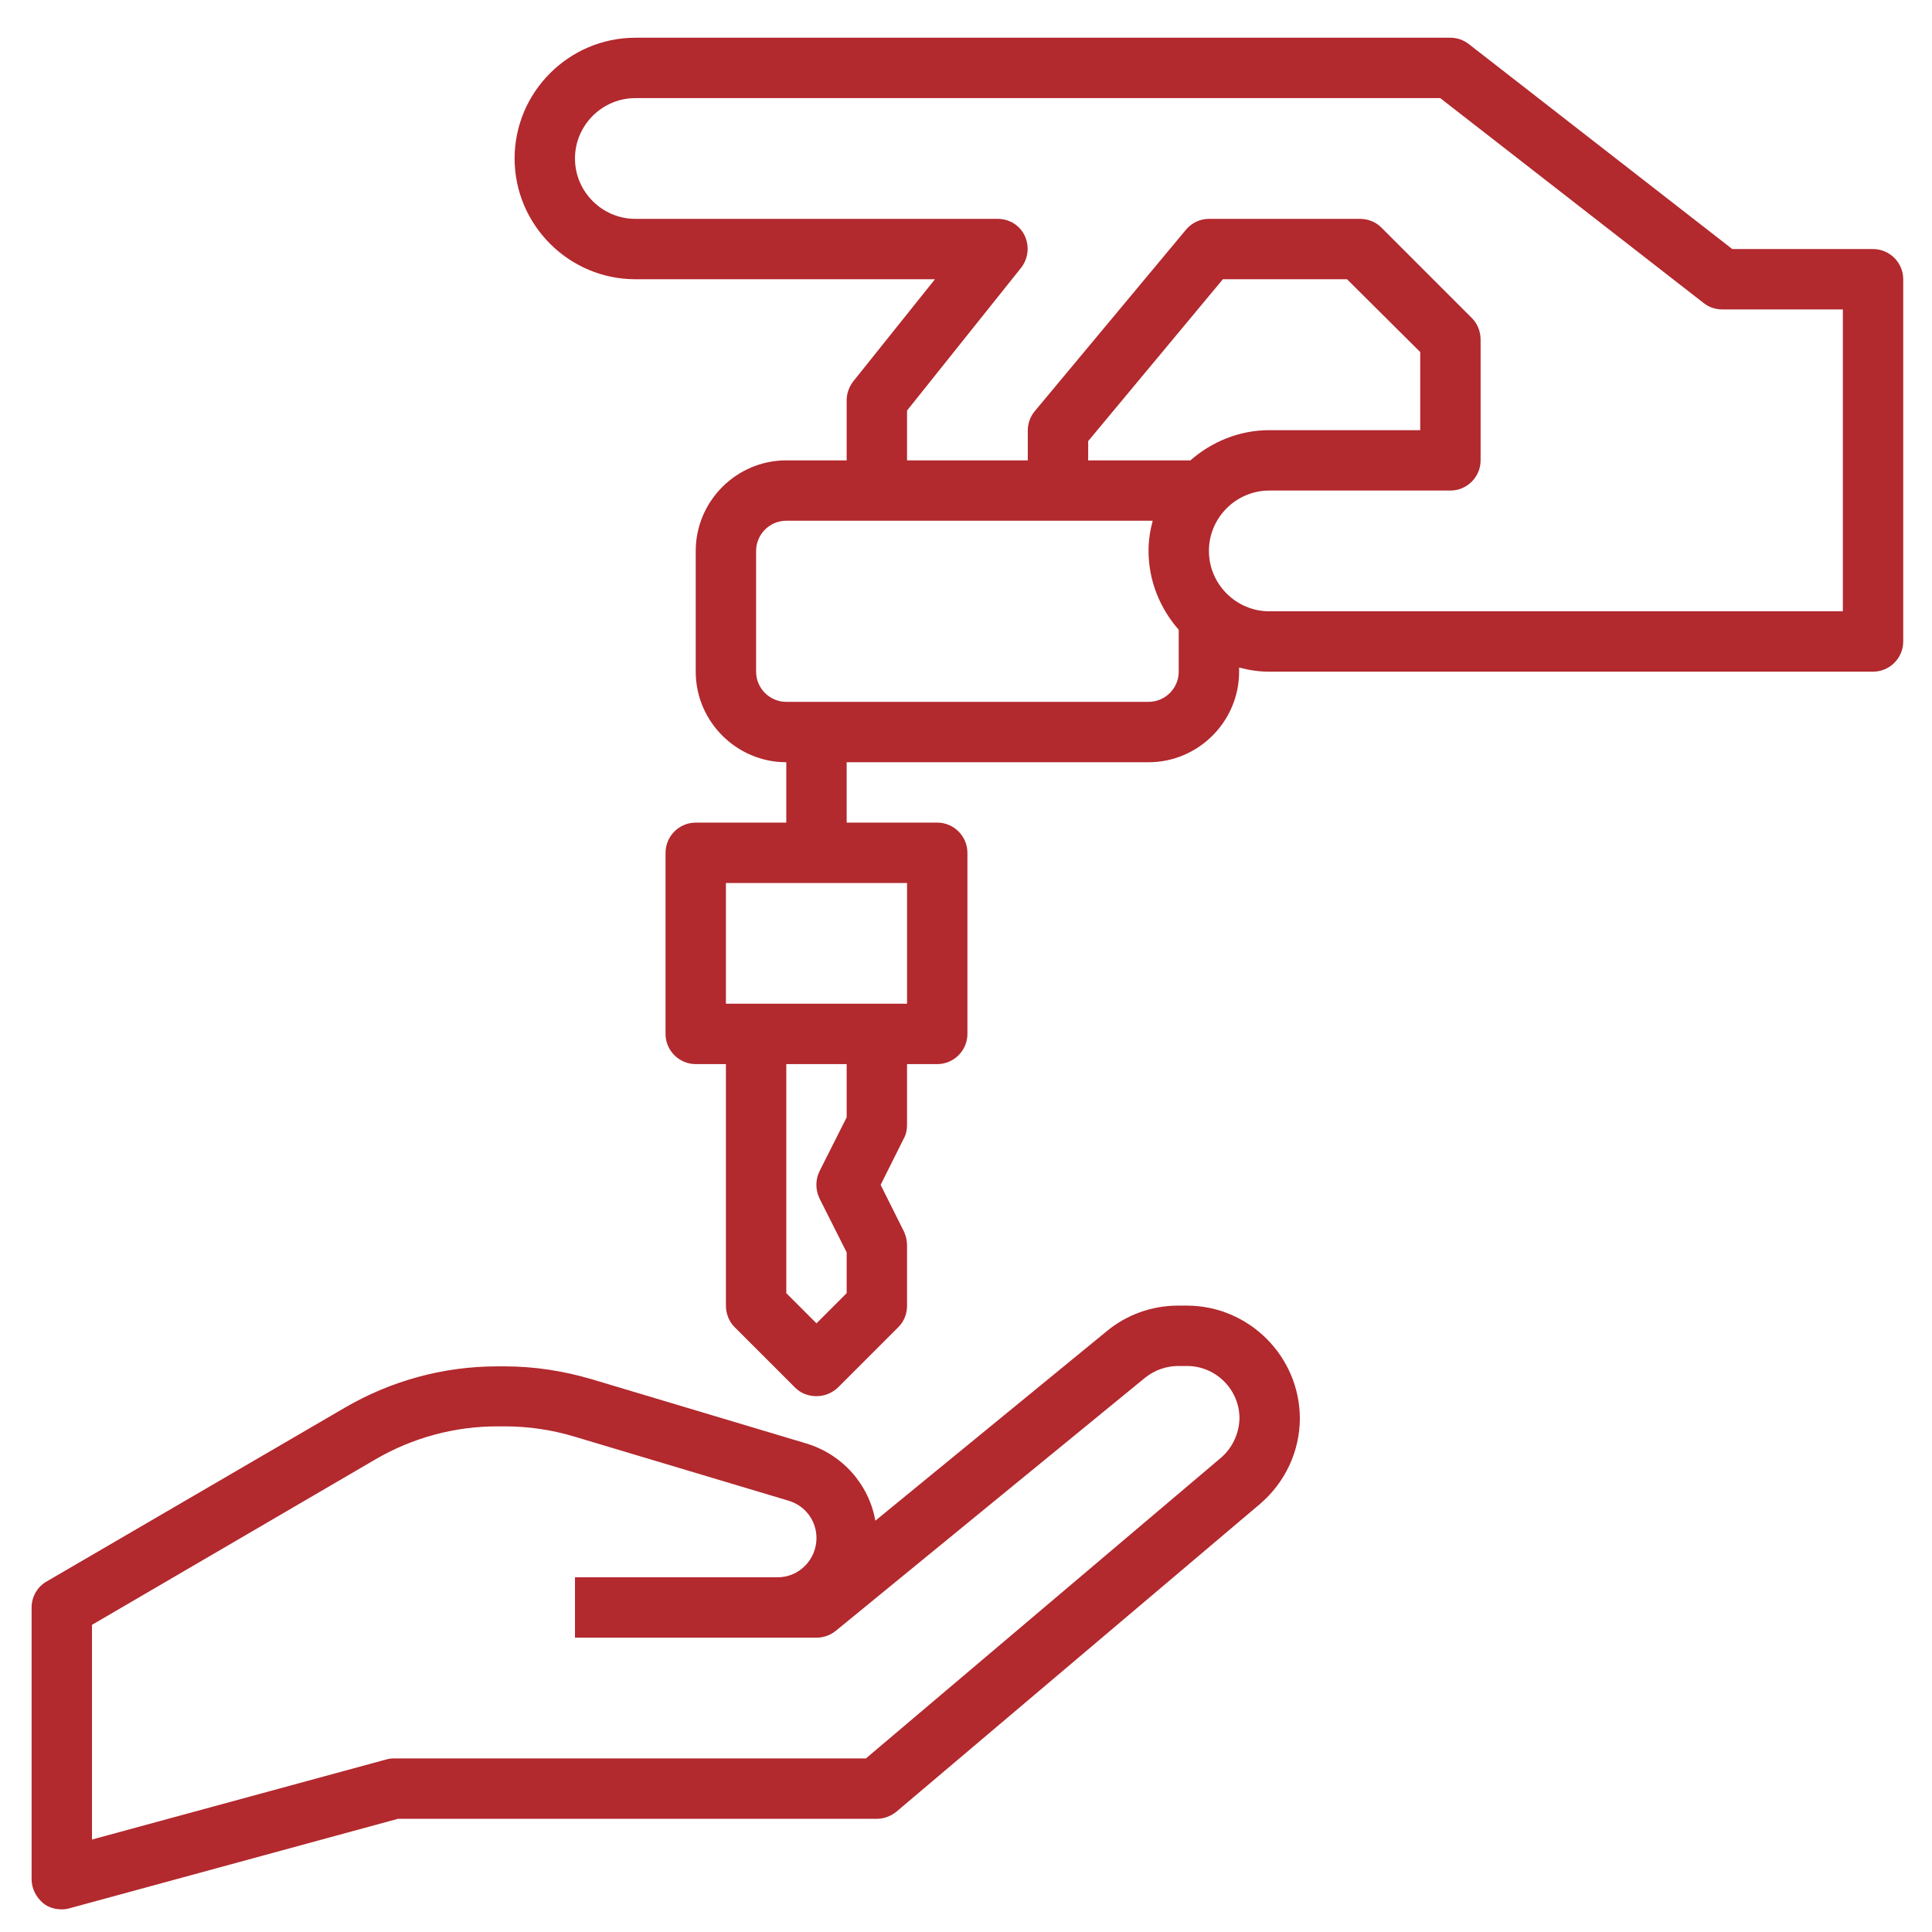
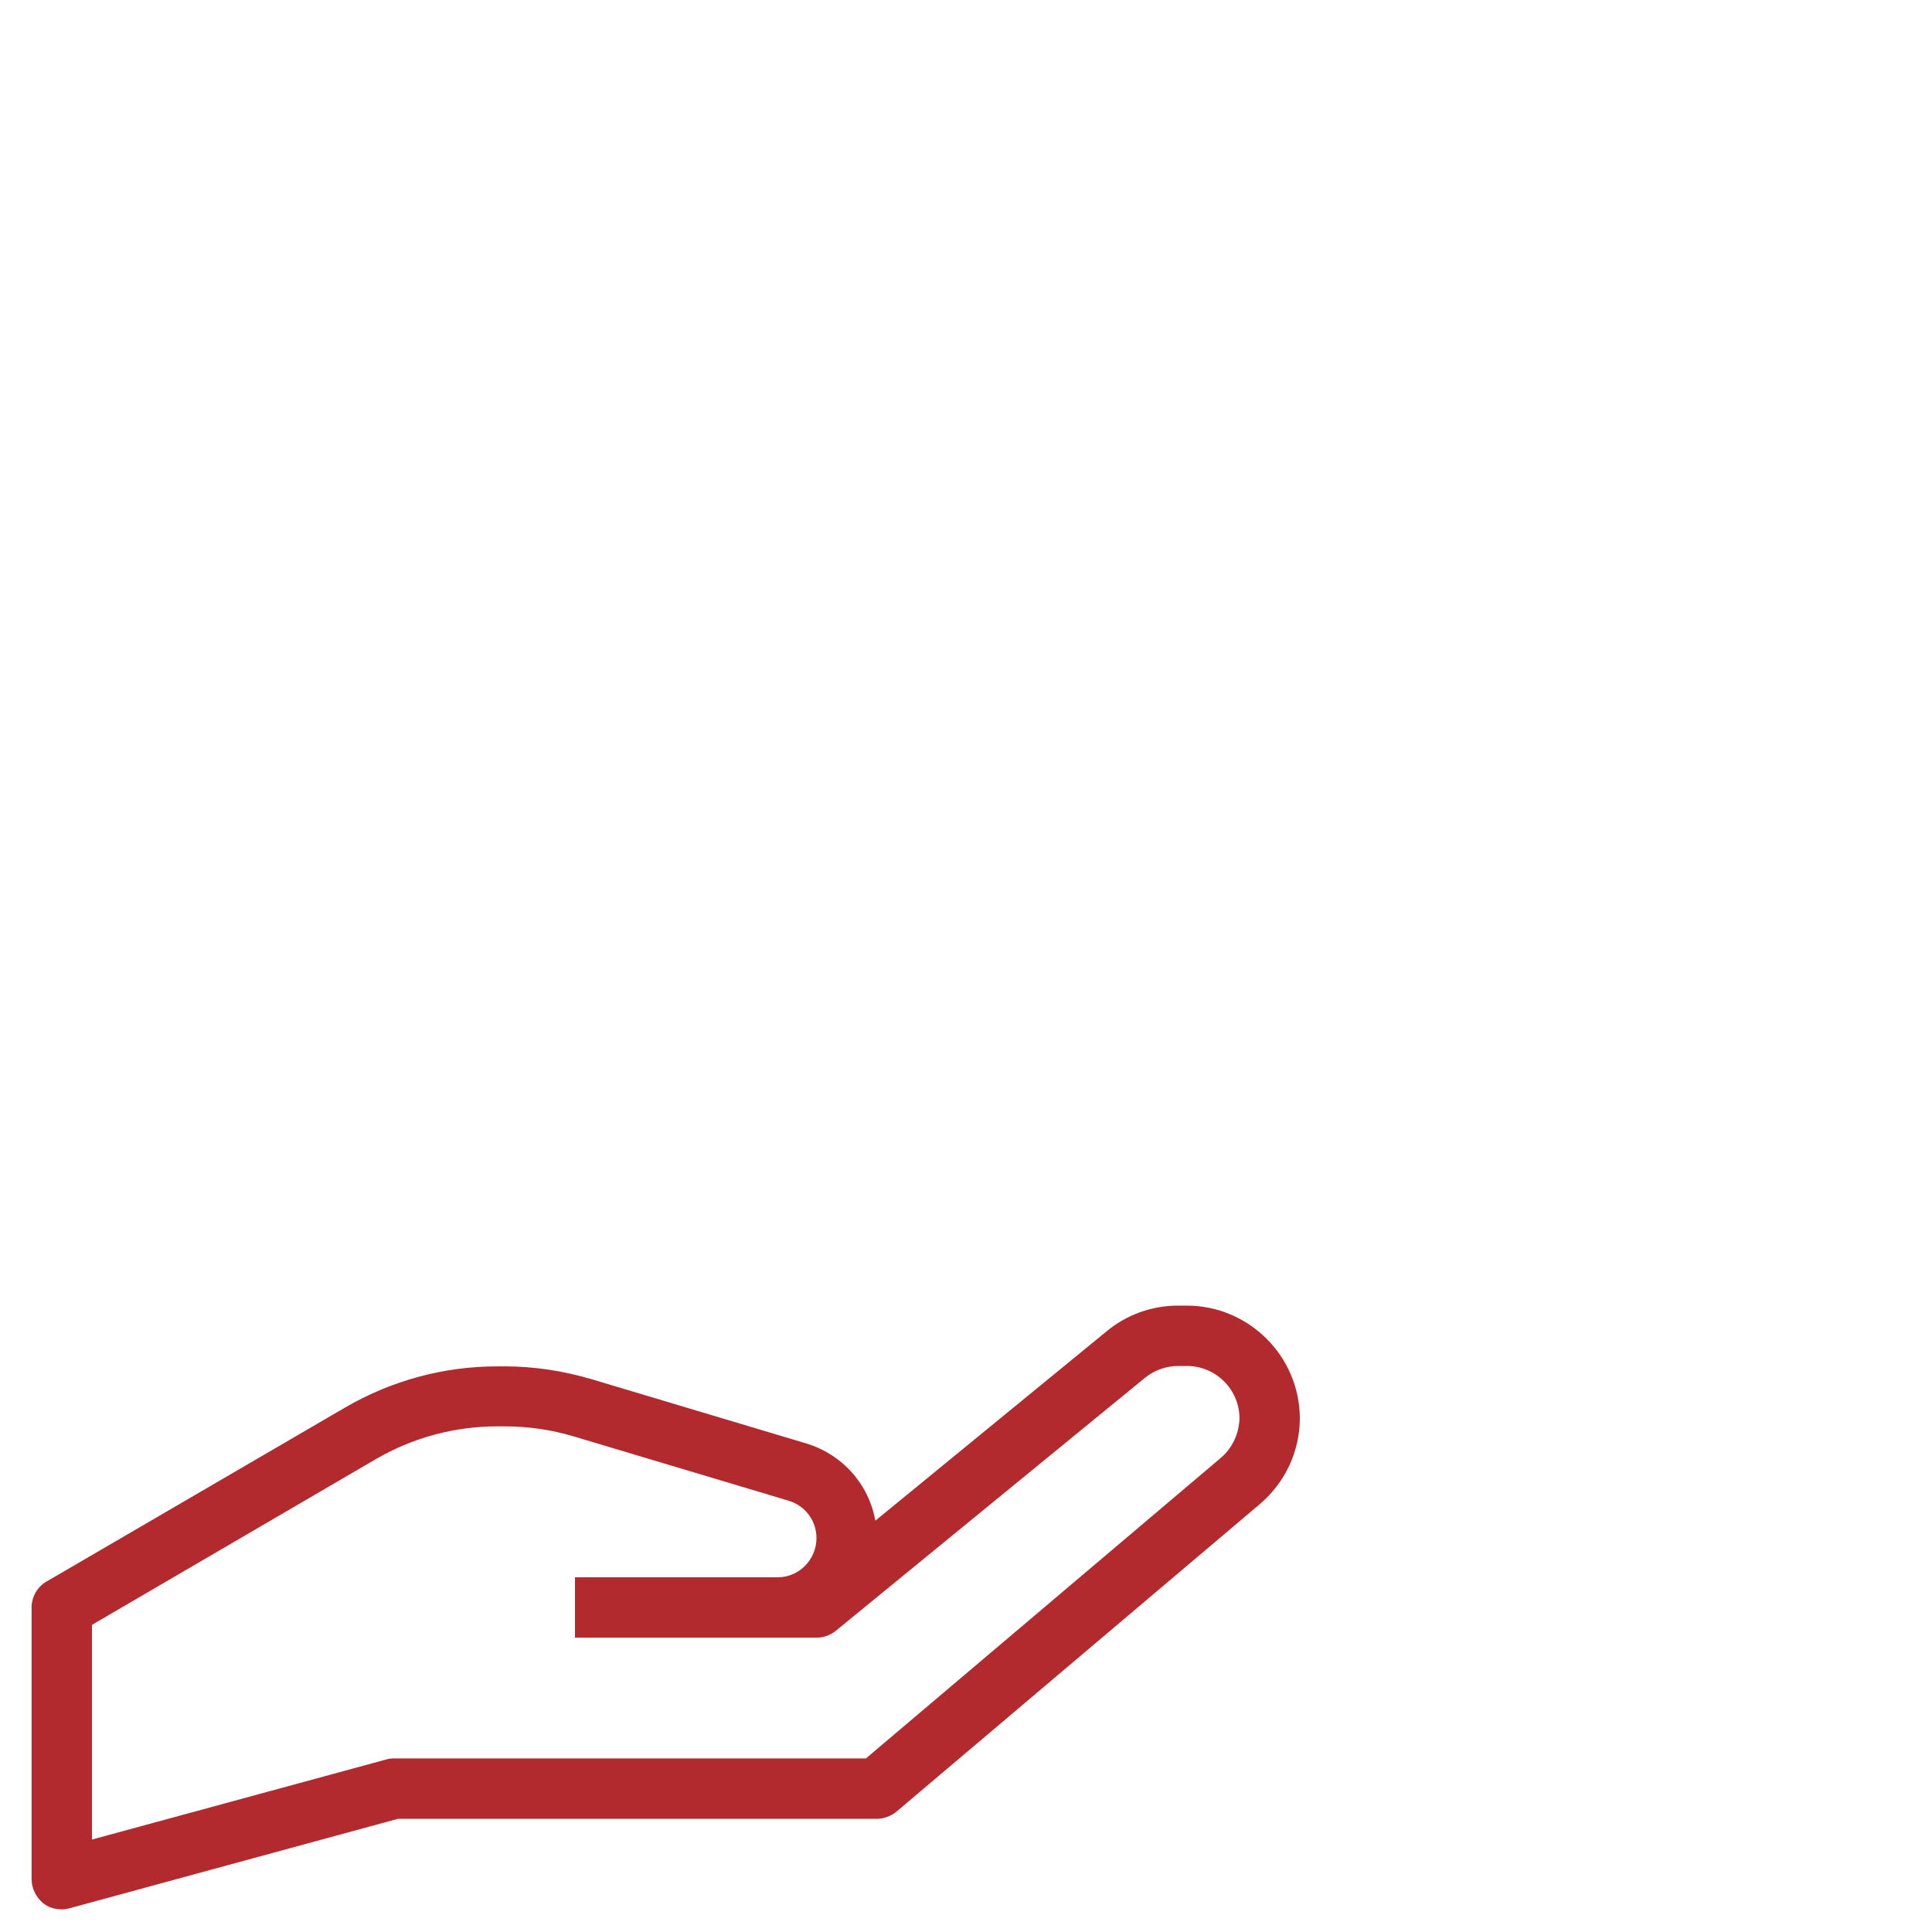
<svg xmlns="http://www.w3.org/2000/svg" id="Outline" viewBox="0 0 512 512">
  <path d="m314.475,346h-2.3c-6.9,0-13.6,2.4-18.9,6.8l-61.3,50.2c-1.7-9.6-8.7-17.6-18.4-20.5l-56.8-17c-7.5-2.2-15.2-3.4-23-3.4h-2c-14.2,0-28.1,3.8-40.3,10.9l-79.1,46.1c-2.5,1.4-4,4.1-4,6.9v72c0,2.5,1.2,4.8,3.1,6.4,1.4,1.1,3.1,1.6,4.9,1.6.7,0,1.4-.1,2.1-.3l87-23.7h126.9c1.9,0,3.7-.7,5.2-1.9l96.3-81.5c6.7-5.7,10.6-14,10.6-22.8-.1-16.4-13.5-29.8-30-29.8h0Zm9,40.4l-94,79.6h-125.1c-.7,0-1.4.1-2.1.3l-77.9,21.2v-56.9l75.2-43.9c9.8-5.7,20.9-8.7,32.2-8.7h2c6.2,0,12.4.9,18.4,2.7l56.8,17c4.4,1.3,7.4,5.3,7.4,9.9,0,5.7-4.6,10.4-10.3,10.4h-53.7v16h64c1.8,0,3.6-.6,5.1-1.8l82-67.1c2.5-2,5.6-3.1,8.8-3.1h2.3c7.6,0,13.9,6.2,13.9,13.9-.1,4-1.9,7.9-5,10.5h0Z" fill="#b2292e" />
-   <path d="m496.375,66h-37.3l-69.8-54.3c-1.4-1.1-3.1-1.7-4.9-1.7h-216c-17.6,0-32,14.4-32,32s14.4,32,32,32h79.4l-21.6,27c-1.1,1.4-1.8,3.2-1.8,5v16h-16c-13.2,0-24,10.8-24,24v32c0,13.2,10.8,24,24,24v16h-24c-4.4,0-8,3.6-8,8v48c0,4.4,3.6,8,8,8h8v64c0,2.1.8,4.2,2.3,5.7l16,16c1.6,1.6,3.6,2.3,5.7,2.3s4.1-.8,5.7-2.3l16-16c1.5-1.5,2.3-3.5,2.3-5.7v-16c0-1.2-.3-2.5-.8-3.6l-6.2-12.4,6.2-12.4c.6-1.1.8-2.3.8-3.6v-16h8c4.4,0,8-3.6,8-8v-48c0-4.4-3.6-8-8-8h-24v-16h80c13.2,0,24-10.8,24-24v-1.1c2.6.7,5.2,1.1,8,1.1h160c4.4,0,8-3.6,8-8v-96c0-4.4-3.6-8-8-8Zm-272,230.1l-7.2,14.3c-1.1,2.2-1.1,4.9,0,7.2l7.2,14.3v10.8l-8,8-8-8v-60.7h16v14.1Zm16-30.1h-48v-32h48v32Zm64-80h-96c-4.4,0-8-3.6-8-8v-32c0-4.4,3.6-8,8-8h97.1c-.7,2.6-1.1,5.2-1.1,8,0,8,3.1,15.3,8,20.9v11.1c0,4.4-3.6,8-8,8Zm11.1-64h-27.1v-5.1l35.7-42.9h32.9l19.4,19.3v20.7h-40c-8,0-15.3,3.1-20.9,8Zm172.9,40h-152c-8.8,0-16-7.2-16-16s7.2-16,16-16h48c4.4,0,8-3.6,8-8v-32c0-2.1-.8-4.2-2.3-5.7l-24-24c-1.5-1.5-3.5-2.3-5.7-2.3h-40c-2.4,0-4.6,1.1-6.1,2.9l-40,48c-1.2,1.4-1.9,3.3-1.9,5.1v8h-32v-13.2l30.2-37.8c1.9-2.4,2.3-5.7,1-8.5s-4.1-4.5-7.2-4.5h-96c-8.8,0-16-7.2-16-16s7.2-16,16-16h213.3l69.8,54.3c1.4,1.1,3.1,1.7,4.9,1.7h32v80Z" fill="#b2292e" />
</svg>